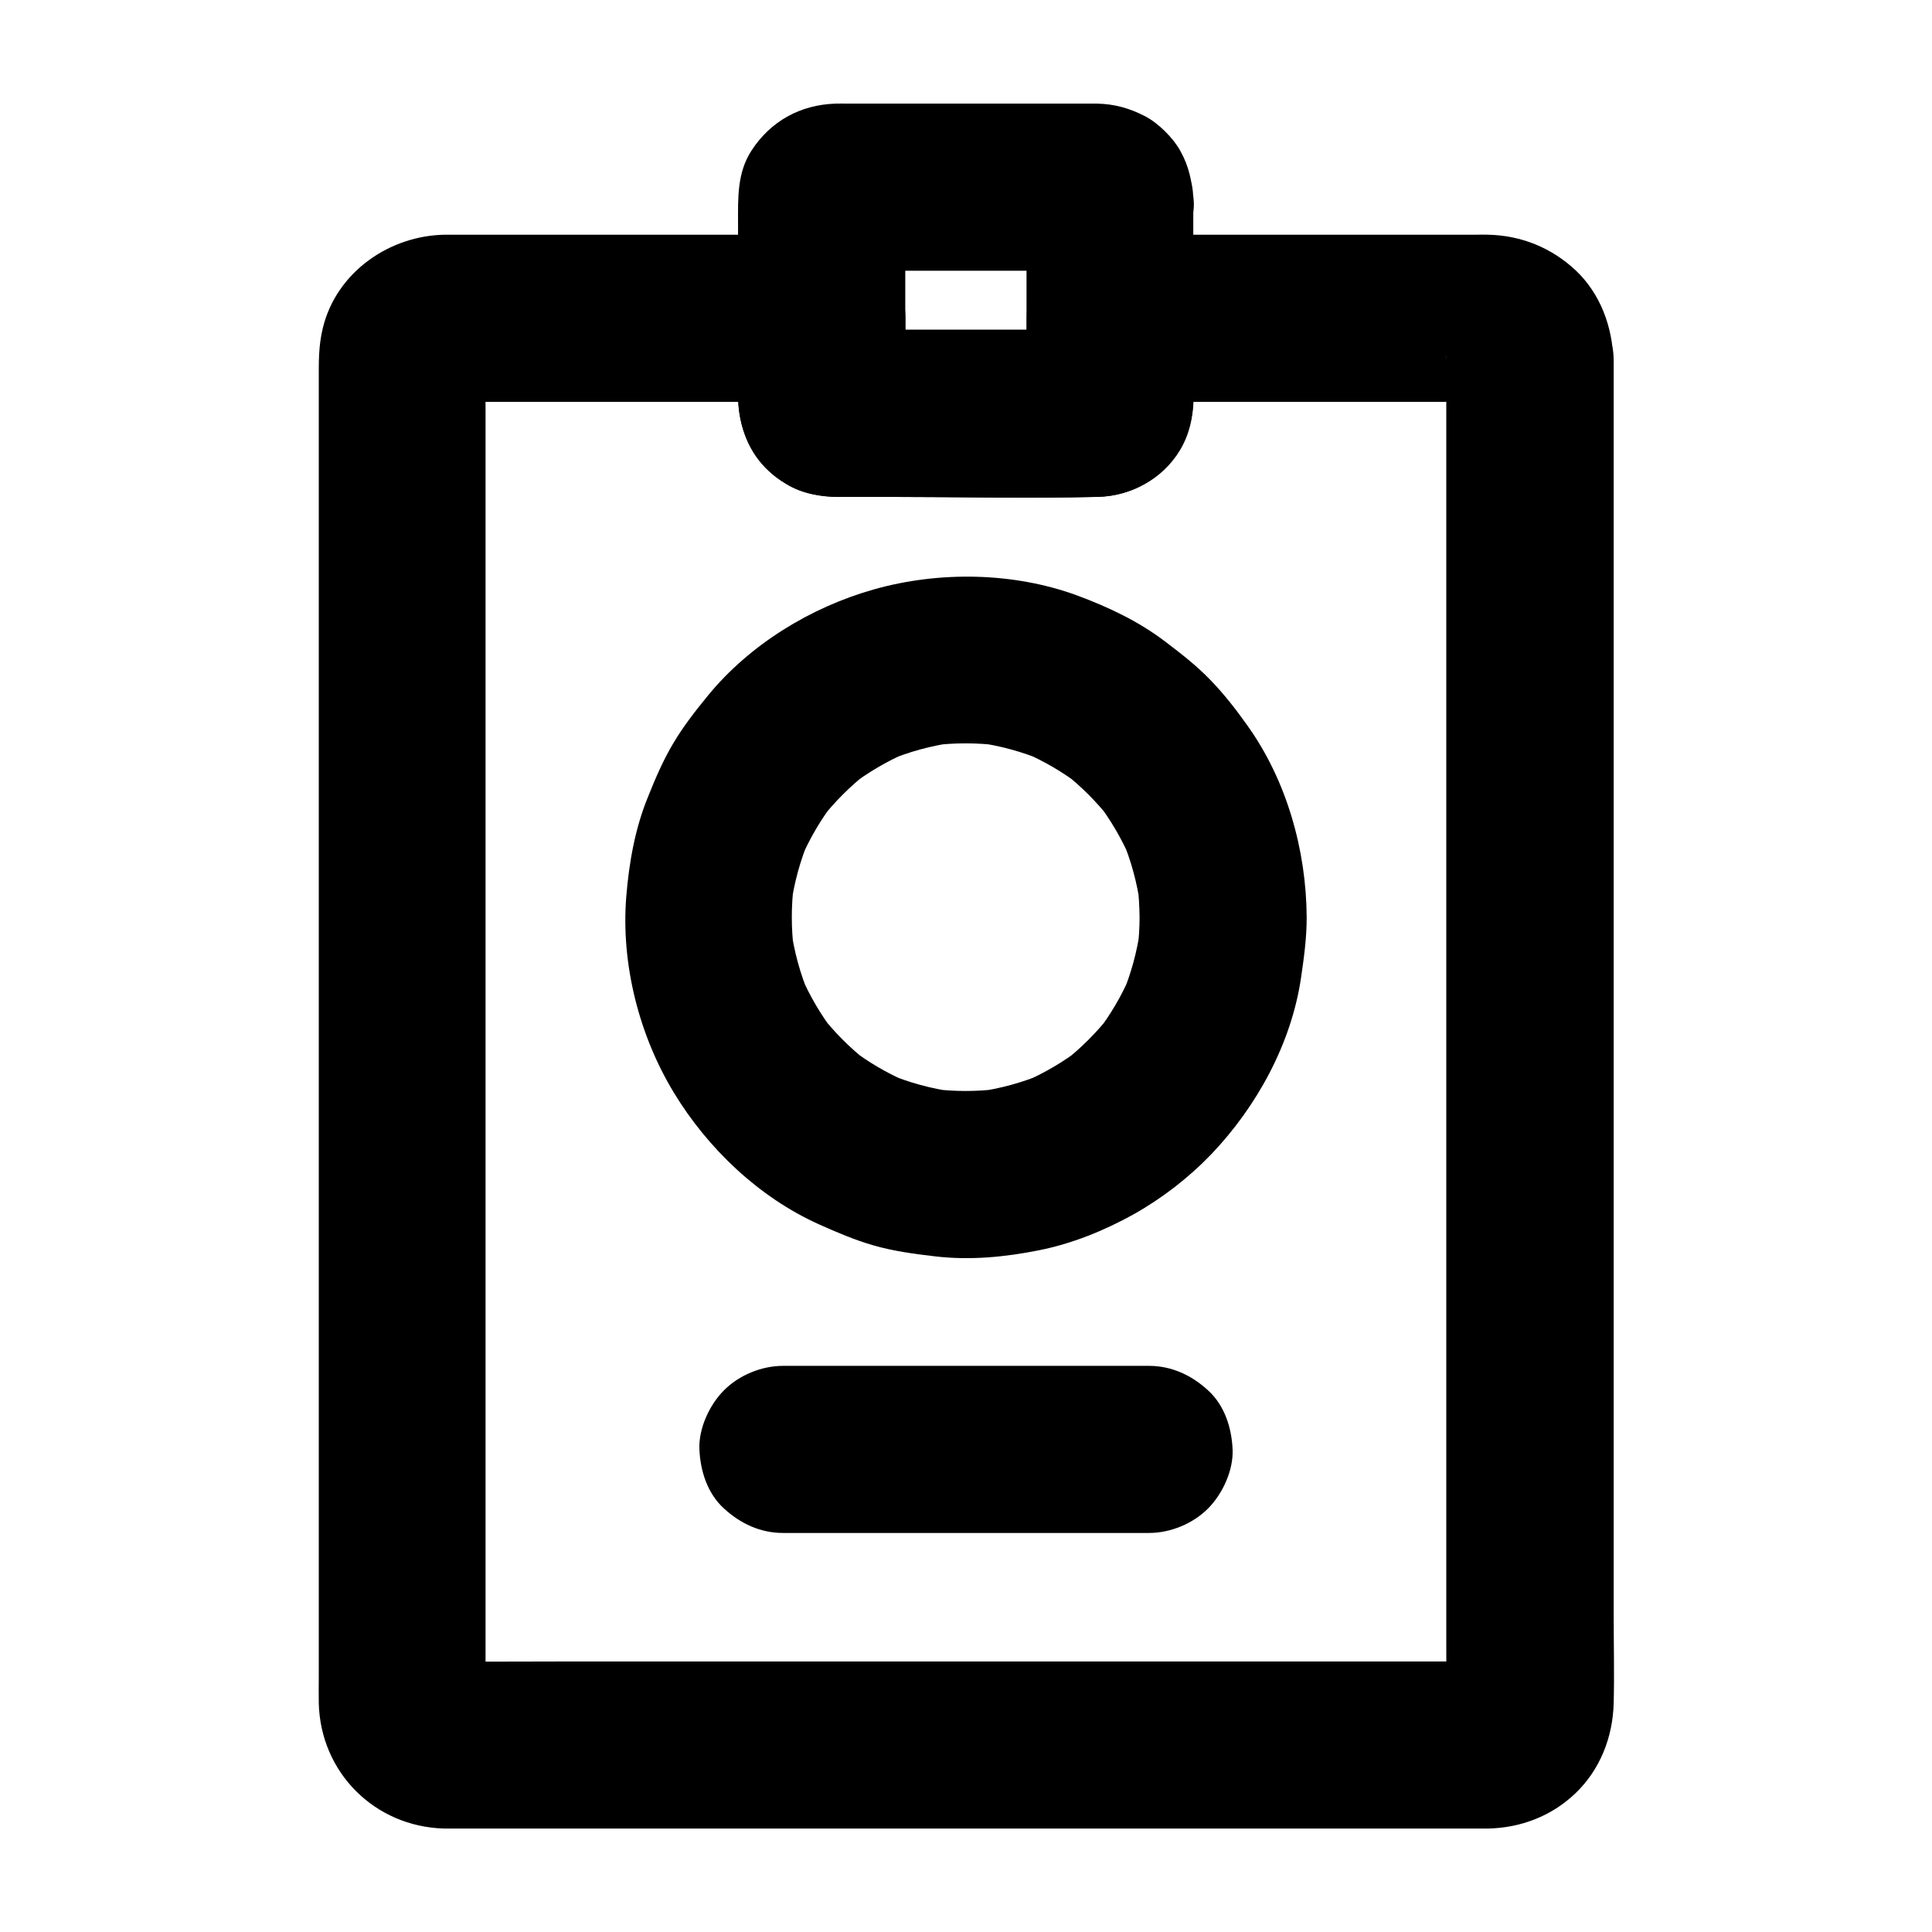
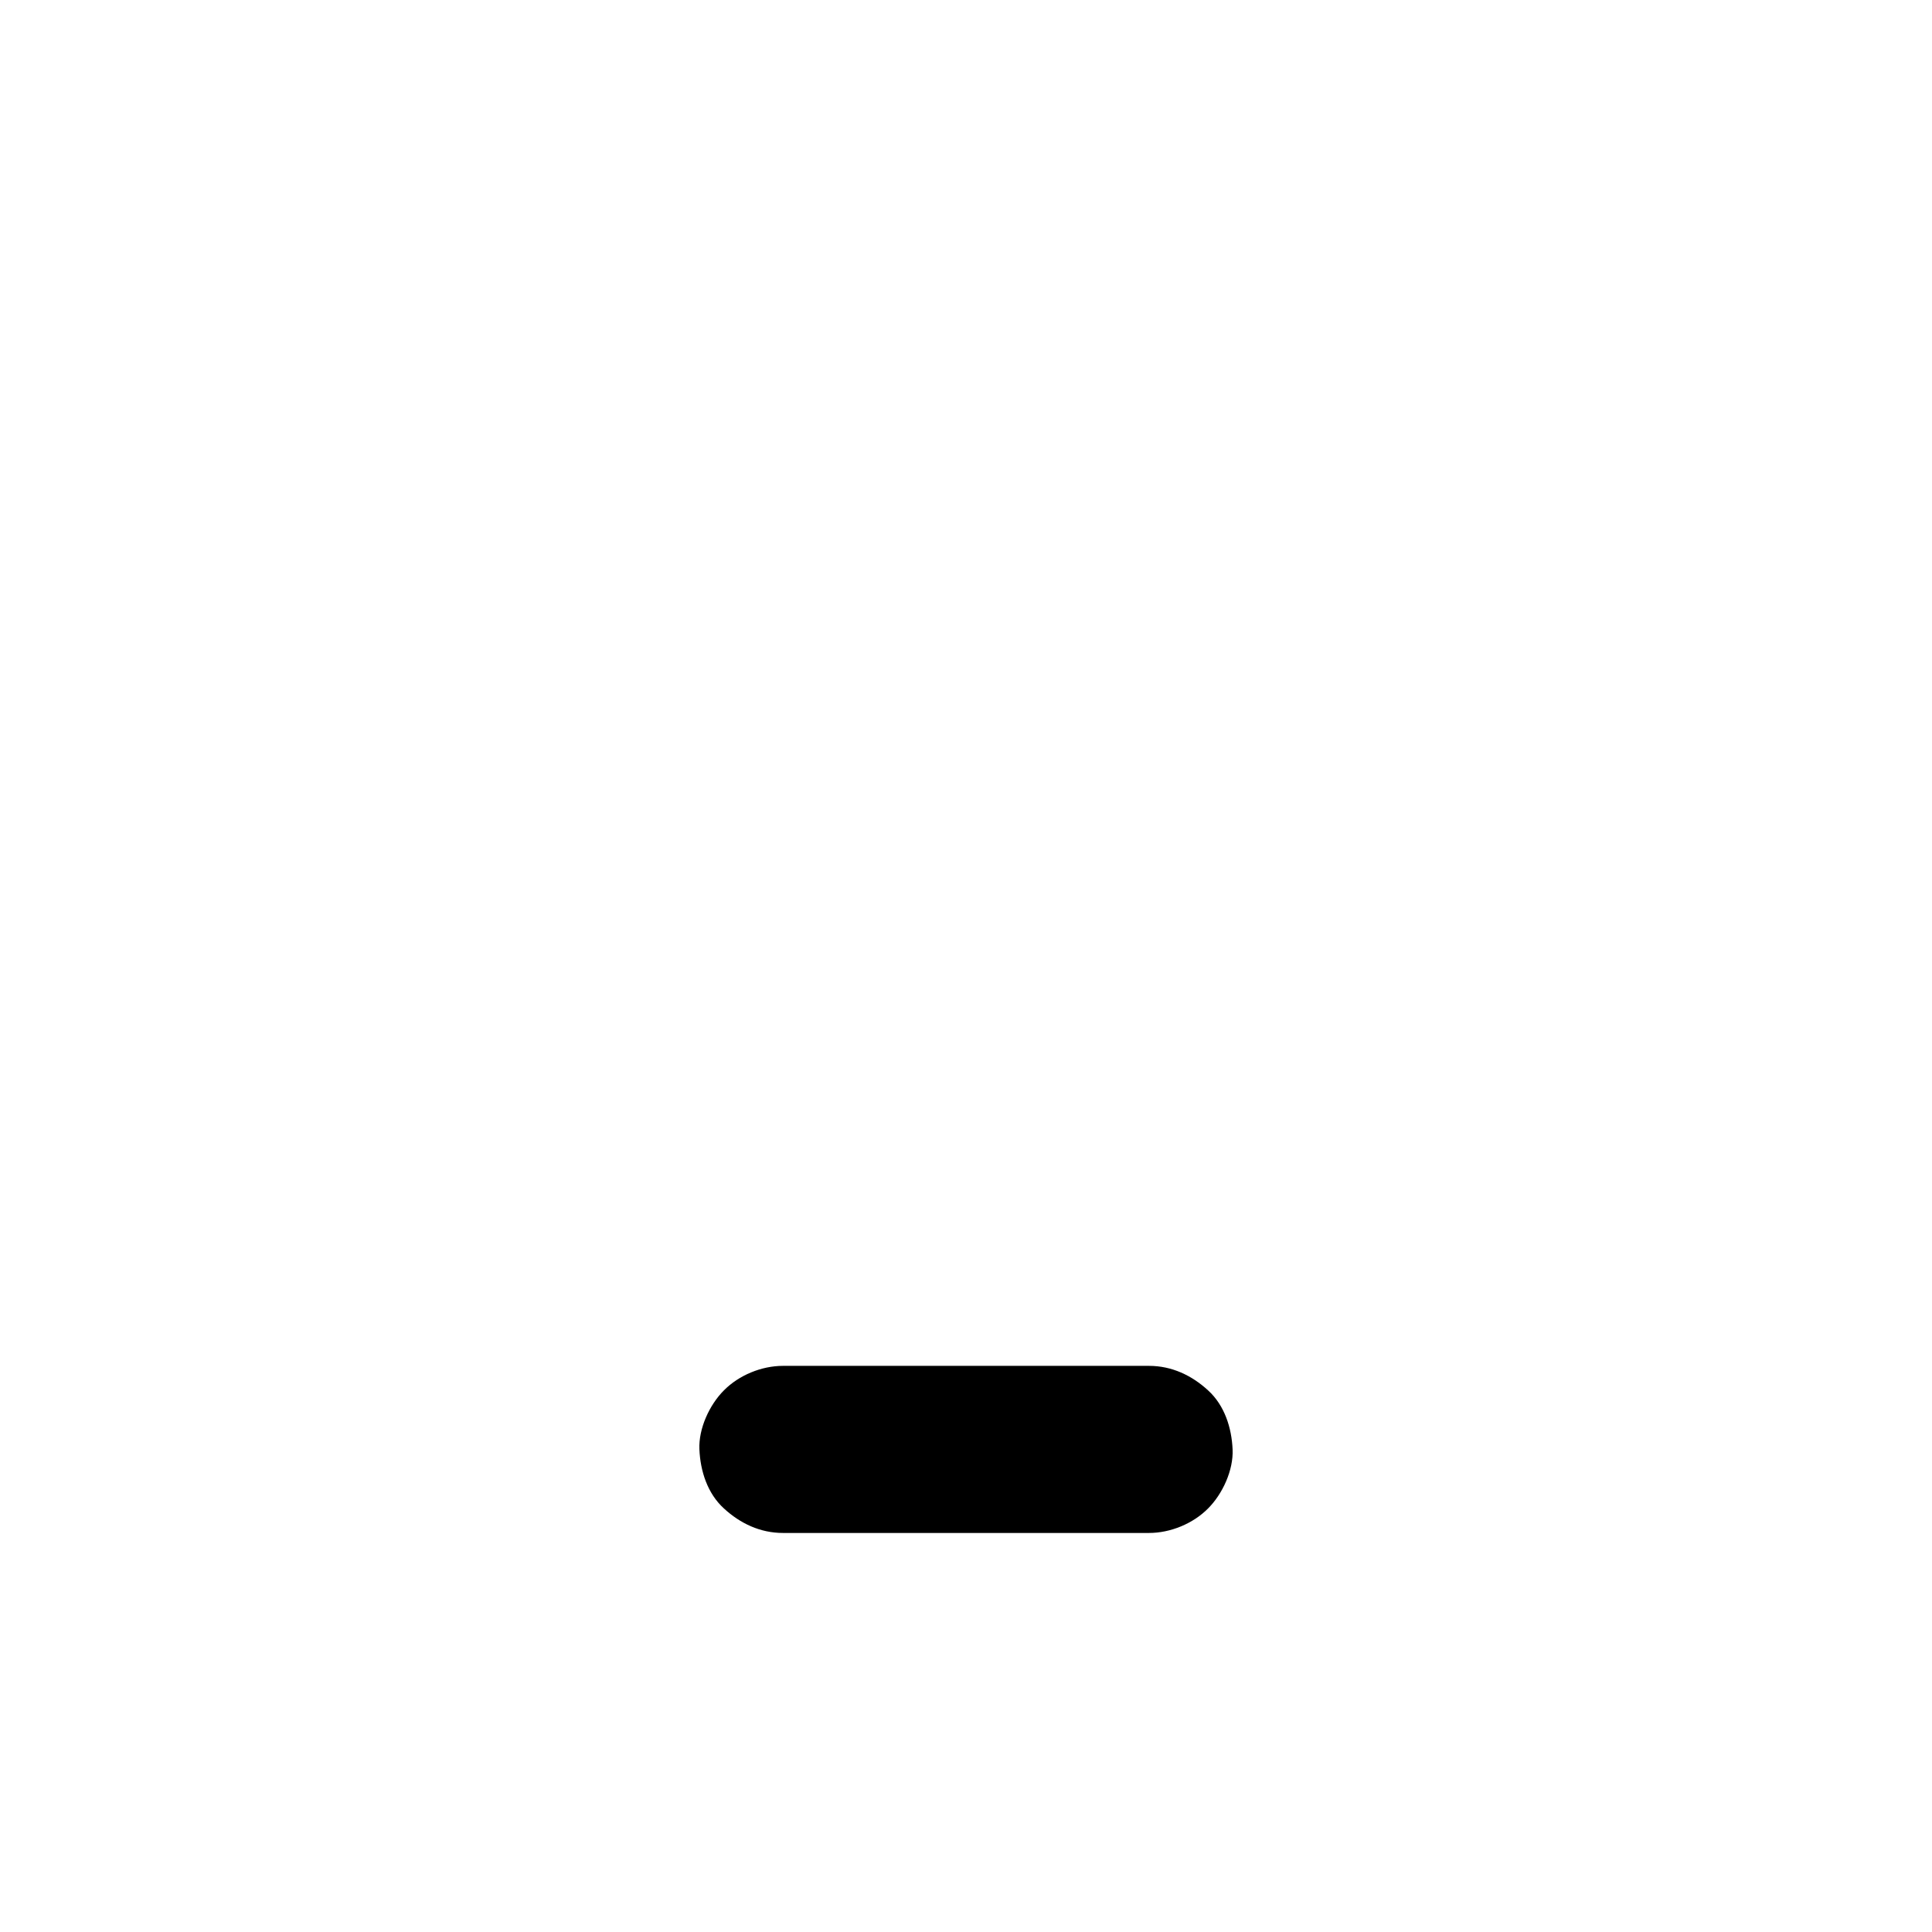
<svg xmlns="http://www.w3.org/2000/svg" fill="#000000" width="800px" height="800px" version="1.1" viewBox="144 144 512 512">
  <g>
    <path d="m351.49 550.25h32.766 52.25 12.004c5.656 0 11.66-2.461 15.645-6.496 3.836-3.836 6.742-10.137 6.496-15.645-0.246-5.707-2.117-11.66-6.496-15.645-4.328-3.984-9.645-6.496-15.645-6.496h-32.766-52.25-12.004c-5.656 0-11.66 2.461-15.645 6.496-3.836 3.836-6.742 10.137-6.496 15.645 0.246 5.707 2.117 11.66 6.496 15.645 4.328 3.988 9.641 6.496 15.645 6.496z" />
-     <path d="m527.28 239.41v9.496 26.027 38.328 46.984 51.219 51.66 48.316 40.59 29.227c0 4.527 0.051 9.055 0 13.578 0 0.641 0 1.23-0.098 1.871 0.246-1.969 0.543-3.938 0.789-5.902-0.148 1.082-0.441 2.117-0.836 3.102 0.738-1.77 1.477-3.543 2.215-5.266-0.344 0.789-0.789 1.477-1.277 2.164 1.133-1.477 2.312-3 3.445-4.477-0.688 0.836-1.379 1.574-2.215 2.215 1.477-1.133 3-2.312 4.477-3.445-0.688 0.492-1.426 0.887-2.164 1.277 1.77-0.738 3.543-1.477 5.266-2.215-1.031 0.395-2.016 0.688-3.102 0.836 1.969-0.246 3.938-0.543 5.902-0.789-2.805 0.246-5.656 0.098-8.512 0.098h-20.121-66.074-80.539-69.078c-11.121 0-22.238 0.098-33.359 0-0.59 0-1.133-0.051-1.723-0.098 1.969 0.246 3.938 0.543 5.902 0.789-1.082-0.148-2.117-0.441-3.102-0.836 1.77 0.738 3.543 1.477 5.266 2.215-0.789-0.344-1.477-0.789-2.164-1.277 1.477 1.133 3 2.312 4.477 3.445-0.836-0.688-1.574-1.379-2.215-2.215 1.133 1.477 2.312 3 3.445 4.477-0.492-0.688-0.934-1.426-1.277-2.164 0.738 1.77 1.477 3.543 2.215 5.266-0.395-1.031-0.688-2.016-0.836-3.102 0.246 1.969 0.543 3.938 0.789 5.902-0.297-3.492-0.098-7.086-0.098-10.578v-25.828-38.18-46.887-51.414-51.906-48.363-40.641-29.273c0-4.574-0.051-9.102 0-13.676 0-0.641 0-1.23 0.098-1.871-0.246 1.969-0.543 3.938-0.789 5.902 0.148-1.082 0.441-2.117 0.836-3.102-0.738 1.77-1.477 3.543-2.215 5.266 0.344-0.789 0.789-1.477 1.277-2.164-1.133 1.477-2.312 3-3.445 4.477 0.688-0.836 1.379-1.574 2.215-2.215-1.477 1.133-3 2.312-4.477 3.445 0.688-0.492 1.426-0.887 2.164-1.277-1.77 0.738-3.543 1.477-5.266 2.215 1.031-0.395 2.016-0.688 3.102-0.836-1.969 0.246-3.938 0.543-5.902 0.789 3.543-0.344 7.184-0.098 10.773-0.098h23.762 54.316 12.645l-22.141-22.141v12.695 7.379c0 7.231 2.016 14.27 7.231 19.582 5.019 5.117 11.609 7.527 18.695 7.676h2.953 12.348c18.008 0 36.062 0.441 54.023 0 8.855-0.195 17.219-4.723 21.844-12.398 2.508-4.231 3.394-8.512 3.59-13.332 0.098-2.262 0-4.527 0-6.789v-14.809c-7.379 7.379-14.762 14.762-22.141 22.141h34.094 54.07c4.379 0 8.906-0.297 13.285 0.098-1.969-0.246-3.938-0.543-5.902-0.789 1.082 0.148 2.117 0.441 3.102 0.836-1.77-0.738-3.543-1.477-5.266-2.215 0.789 0.344 1.477 0.789 2.164 1.277-1.477-1.133-3-2.312-4.477-3.445 0.836 0.688 1.574 1.379 2.215 2.215-1.133-1.477-2.312-3-3.445-4.477 0.492 0.688 0.934 1.426 1.277 2.164-0.738-1.77-1.477-3.543-2.215-5.266 0.395 1.031 0.688 2.016 0.836 3.102-0.246-1.969-0.543-3.938-0.789-5.902 0.105 0.43 0.156 0.871 0.156 1.316 0.195 5.805 2.363 11.512 6.496 15.645 3.836 3.836 10.137 6.742 15.645 6.496 5.707-0.246 11.66-2.117 15.645-6.496 3.887-4.281 6.641-9.742 6.496-15.645-0.246-8.809-3.445-17.562-9.938-23.715-6.445-6.051-14.465-9.297-23.273-9.496-1.082-0.051-2.164 0-3.246 0h-21.402-60.566-14.906c-11.957 0-22.141 10.137-22.141 22.141v11.219c0 3.738 0.297 7.625-0.051 11.367 0.246-1.969 0.543-3.938 0.789-5.902-0.051 0.195-0.148 0.395-0.195 0.59 0.738-1.77 1.477-3.543 2.215-5.266-0.098 0.195-0.195 0.344-0.297 0.543 1.133-1.477 2.312-3 3.445-4.477-0.246 0.344-0.543 0.641-0.887 0.887 1.477-1.133 3-2.312 4.477-3.445-0.195 0.098-0.344 0.195-0.543 0.297 1.77-0.738 3.543-1.477 5.266-2.215-0.195 0.051-0.395 0.148-0.59 0.195 1.969-0.246 3.938-0.543 5.902-0.789-2.41 0.246-4.922 0.051-7.379 0.051h-16.68-38.031c-3 0-6.102 0.246-9.102-0.051 1.969 0.246 3.938 0.543 5.902 0.789-0.195-0.051-0.395-0.148-0.59-0.195 1.77 0.738 3.543 1.477 5.266 2.215-0.195-0.098-0.344-0.195-0.543-0.297 1.477 1.133 3 2.312 4.477 3.445-0.344-0.246-0.641-0.543-0.887-0.887 1.133 1.477 2.312 3 3.445 4.477-0.098-0.195-0.195-0.344-0.297-0.543 0.738 1.77 1.477 3.543 2.215 5.266-0.051-0.195-0.148-0.395-0.195-0.59 0.246 1.969 0.543 3.938 0.789 5.902-0.395-3.738-0.051-7.625-0.051-11.367v-11.219c0-11.957-10.137-22.141-22.141-22.141h-56.926-34.688-8.02c-14.859 0.098-29.027 9.891-32.621 24.699-1.18 4.773-1.082 9.152-1.082 13.875v16.039 56.828 76.703 81.082 69.914 43.246c0 2.262-0.051 4.527 0 6.742 0.441 18.402 14.809 32.766 33.258 33.258h2.262 41.328 73.652 80.293 61.203 15.449 2.461c8.66-0.195 16.777-3.297 23.074-9.297 6.594-6.297 9.938-14.906 10.184-23.91 0.195-7.773 0-15.645 0-23.418v-58.105-77.246-80.887-68.98-41.574-5.656c0-5.656-2.461-11.66-6.496-15.645-3.836-3.836-10.137-6.742-15.645-6.496-5.707 0.246-11.66 2.117-15.645 6.496-4.074 4.227-6.582 9.539-6.582 15.543z" />
-     <path d="m416.04 196.85v47.086c0 2.312 0.148 4.676-0.051 6.988 0.246-1.969 0.543-3.938 0.789-5.902-0.051 0.195-0.148 0.395-0.195 0.59 0.738-1.77 1.477-3.543 2.215-5.266-0.098 0.195-0.195 0.344-0.297 0.543 1.133-1.477 2.312-3 3.445-4.477-0.246 0.344-0.543 0.641-0.887 0.887 1.477-1.133 3-2.312 4.477-3.445-0.195 0.098-0.344 0.195-0.543 0.297 1.77-0.738 3.543-1.477 5.266-2.215-0.195 0.051-0.395 0.148-0.59 0.195 1.969-0.246 3.938-0.543 5.902-0.789-2.41 0.246-4.922 0.051-7.379 0.051h-16.68-38.031c-3 0-6.102 0.246-9.102-0.051 1.969 0.246 3.938 0.543 5.902 0.789-0.195-0.051-0.395-0.148-0.59-0.195 1.77 0.738 3.543 1.477 5.266 2.215-0.195-0.098-0.344-0.195-0.543-0.297 1.477 1.133 3 2.312 4.477 3.445-0.344-0.246-0.641-0.543-0.887-0.887 1.133 1.477 2.312 3 3.445 4.477-0.098-0.195-0.195-0.344-0.297-0.543 0.738 1.77 1.477 3.543 2.215 5.266-0.051-0.195-0.148-0.395-0.195-0.59 0.246 1.969 0.543 3.938 0.789 5.902-0.641-6.102-0.051-12.547-0.051-18.648v-28.93c0-2.363-0.148-4.773 0.051-7.133-0.246 1.969-0.543 3.938-0.789 5.902 0.051-0.195 0.148-0.395 0.195-0.59-0.738 1.77-1.477 3.543-2.215 5.266 0.098-0.195 0.195-0.344 0.297-0.543-1.133 1.477-2.312 3-3.445 4.477 0.246-0.344 0.543-0.641 0.887-0.887-1.477 1.133-3 2.312-4.477 3.445 0.195-0.098 0.344-0.195 0.543-0.297-1.77 0.738-3.543 1.477-5.266 2.215 0.195-0.051 0.395-0.148 0.59-0.195-1.969 0.246-3.938 0.543-5.902 0.789 2.41-0.246 4.922-0.051 7.379-0.051h16.68 38.031c3 0 6.102-0.246 9.102 0.051-1.969-0.246-3.938-0.543-5.902-0.789 0.195 0.051 0.395 0.148 0.59 0.195-1.77-0.738-3.543-1.477-5.266-2.215 0.195 0.098 0.344 0.195 0.543 0.297-1.477-1.133-3-2.312-4.477-3.445 0.344 0.246 0.641 0.543 0.887 0.887-1.133-1.477-2.312-3-3.445-4.477 0.098 0.195 0.195 0.344 0.297 0.543-0.738-1.77-1.477-3.543-2.215-5.266 0.051 0.195 0.148 0.395 0.195 0.59-0.246-1.969-0.543-3.938-0.789-5.902 0 0.242 0.051 0.441 0.051 0.637 0.59 6.004 2.066 11.219 6.496 15.645 3.836 3.836 10.137 6.742 15.645 6.496 5.707-0.246 11.66-2.117 15.645-6.496 3.738-4.082 7.086-9.891 6.496-15.645-0.492-4.922-1.18-8.707-3.59-12.988-1.918-3.445-5.902-7.332-9.348-9.102-4.035-2.066-7.969-3.199-12.594-3.297h-2.707-12.594-36.949-13.824c-1.082 0-2.215-0.051-3.297 0-9.297 0.297-17.172 4.625-22.238 12.398-3.887 5.953-3.59 12.695-3.59 19.336v16.68c0 9.938-0.246 19.926 0 29.863 0.246 9.543 4.82 17.711 12.941 22.633 4.035 2.461 8.906 3.297 13.531 3.297h10.527c19.387 0 38.82 0.441 58.254 0 14.121-0.344 25.094-11.414 25.387-25.535v-3.246-15.105-32.816-2.117c0-5.656-2.461-11.66-6.496-15.645-3.836-3.836-10.137-6.742-15.645-6.496-5.707 0.246-11.66 2.117-15.645 6.496-3.898 4.328-6.406 9.691-6.406 15.645z" />
-     <path d="m446 387.06c0 2.953-0.195 5.902-0.59 8.855 0.246-1.969 0.543-3.938 0.789-5.902-0.836 6.148-2.461 12.102-4.871 17.809 0.738-1.77 1.477-3.543 2.215-5.266-2.312 5.363-5.266 10.383-8.809 15.008 1.133-1.477 2.312-3 3.445-4.477-3.59 4.574-7.676 8.66-12.25 12.25 1.477-1.133 3-2.312 4.477-3.445-4.625 3.543-9.645 6.496-15.008 8.809 1.77-0.738 3.543-1.477 5.266-2.215-5.707 2.41-11.66 4.035-17.809 4.871 1.969-0.246 3.938-0.543 5.902-0.789-5.902 0.738-11.809 0.738-17.711 0 1.969 0.246 3.938 0.543 5.902 0.789-6.148-0.836-12.102-2.461-17.809-4.871 1.77 0.738 3.543 1.477 5.266 2.215-5.363-2.312-10.383-5.266-15.008-8.809 1.477 1.133 3 2.312 4.477 3.445-4.574-3.59-8.66-7.676-12.25-12.25 1.133 1.477 2.312 3 3.445 4.477-3.543-4.625-6.496-9.645-8.809-15.008 0.738 1.77 1.477 3.543 2.215 5.266-2.41-5.707-4.035-11.66-4.871-17.809 0.246 1.969 0.543 3.938 0.789 5.902-0.738-5.902-0.738-11.809 0-17.711-0.246 1.969-0.543 3.938-0.789 5.902 0.836-6.148 2.461-12.102 4.871-17.809-0.738 1.77-1.477 3.543-2.215 5.266 2.312-5.363 5.266-10.383 8.809-15.008-1.133 1.477-2.312 3-3.445 4.477 3.59-4.574 7.676-8.66 12.25-12.25-1.477 1.133-3 2.312-4.477 3.445 4.625-3.543 9.645-6.496 15.008-8.809-1.77 0.738-3.543 1.477-5.266 2.215 5.707-2.41 11.66-4.035 17.809-4.871-1.969 0.246-3.938 0.543-5.902 0.789 5.902-0.738 11.809-0.738 17.711 0-1.969-0.246-3.938-0.543-5.902-0.789 6.148 0.836 12.102 2.461 17.809 4.871-1.77-0.738-3.543-1.477-5.266-2.215 5.363 2.312 10.383 5.266 15.008 8.809-1.477-1.133-3-2.312-4.477-3.445 4.574 3.59 8.66 7.676 12.25 12.25-1.133-1.477-2.312-3-3.445-4.477 3.543 4.625 6.496 9.645 8.809 15.008-0.738-1.77-1.477-3.543-2.215-5.266 2.41 5.707 4.035 11.66 4.871 17.809-0.246-1.969-0.543-3.938-0.789-5.902 0.395 2.953 0.543 5.902 0.59 8.855 0.051 5.707 2.461 11.609 6.496 15.645 3.836 3.836 10.137 6.742 15.645 6.496 5.707-0.246 11.66-2.117 15.645-6.496 3.984-4.328 6.496-9.645 6.496-15.645-0.098-17.762-5.312-36.262-15.695-50.773-3-4.231-6.199-8.363-9.84-12.102-3.641-3.789-7.723-6.938-11.855-10.086-7.086-5.41-15.008-9.152-23.32-12.25-16.926-6.25-36.754-6.543-54.07-1.625-16.68 4.723-32.766 14.562-43.836 28.043-3.297 4.035-6.543 8.168-9.199 12.645-2.707 4.527-4.773 9.348-6.742 14.27-3.445 8.414-5.019 17.418-5.758 26.469-1.426 17.809 3.394 36.754 12.645 51.957 8.953 14.762 22.535 27.699 38.375 34.832 4.723 2.117 9.543 4.184 14.516 5.609 5.312 1.523 10.824 2.262 16.336 2.902 9.199 1.082 18.5 0.195 27.551-1.625 8.66-1.723 17.172-5.164 24.895-9.445 7.578-4.231 14.711-9.742 20.715-15.988 12.055-12.645 21.156-29.227 23.762-46.594 0.789-5.363 1.523-10.676 1.523-16.09 0.051-5.656-2.508-11.66-6.496-15.645-3.836-3.836-10.137-6.742-15.645-6.496-12.055 0.395-22.09 9.594-22.141 21.992z" />
  </g>
</svg>